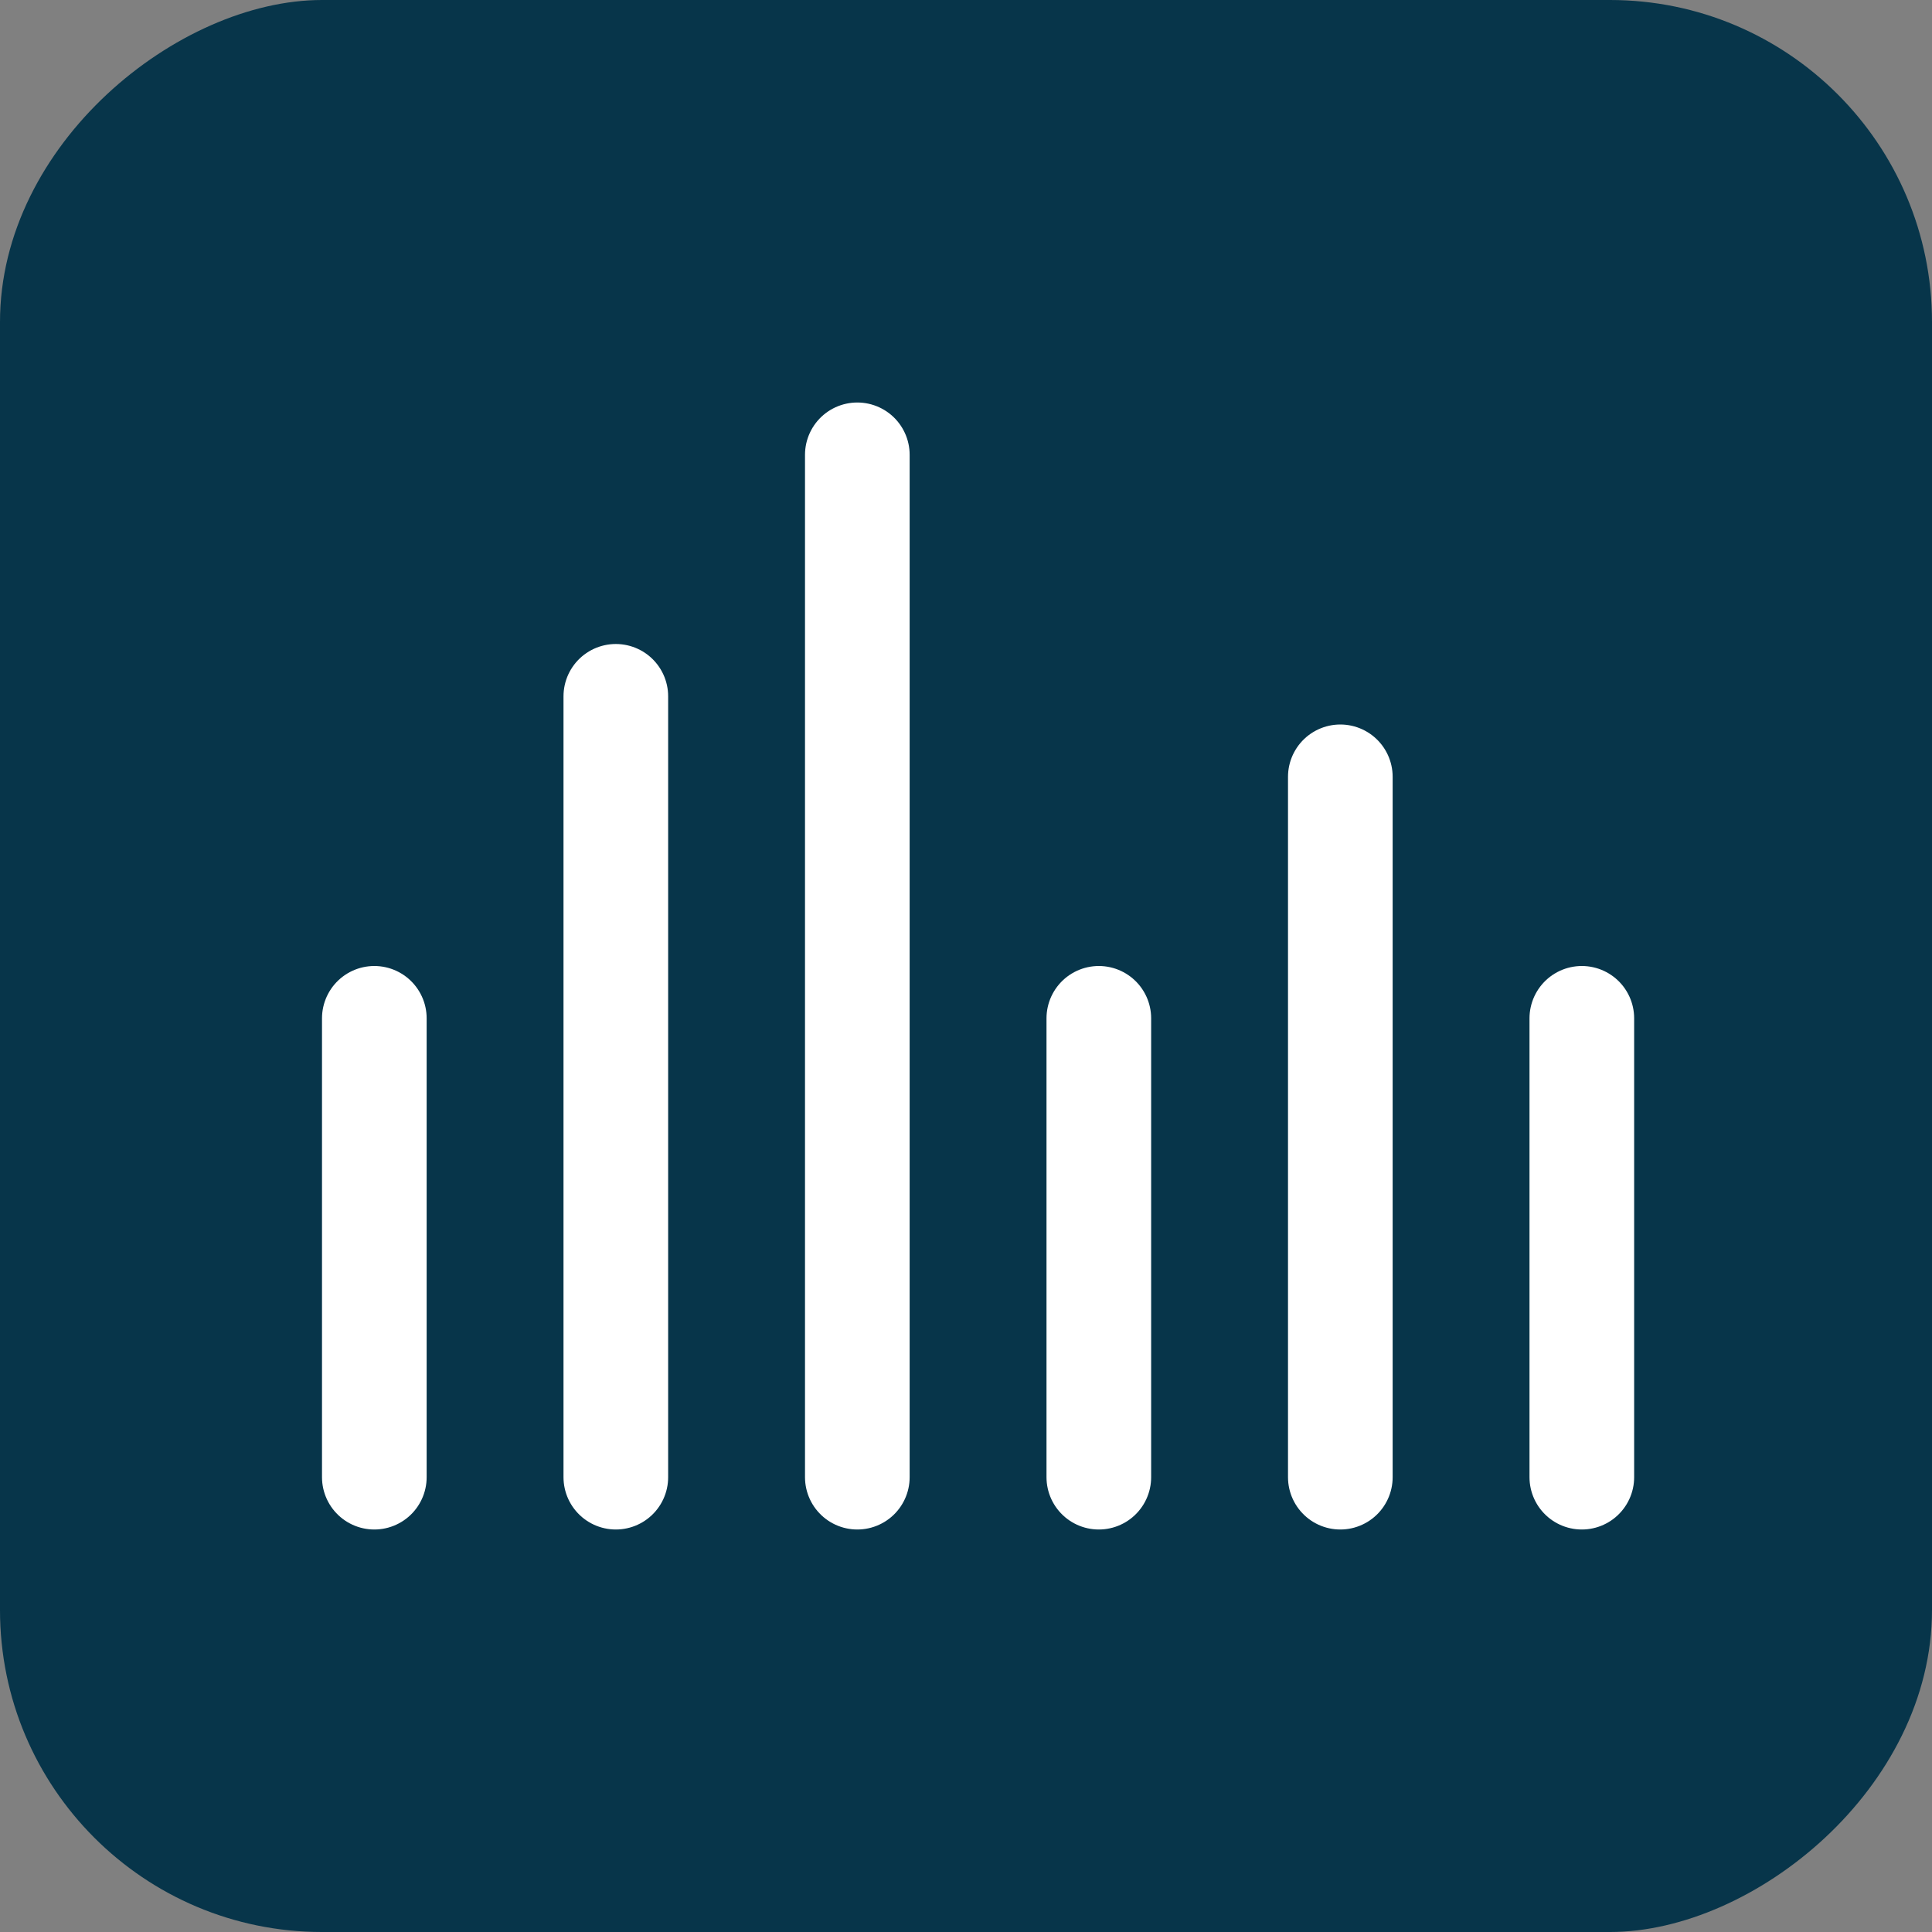
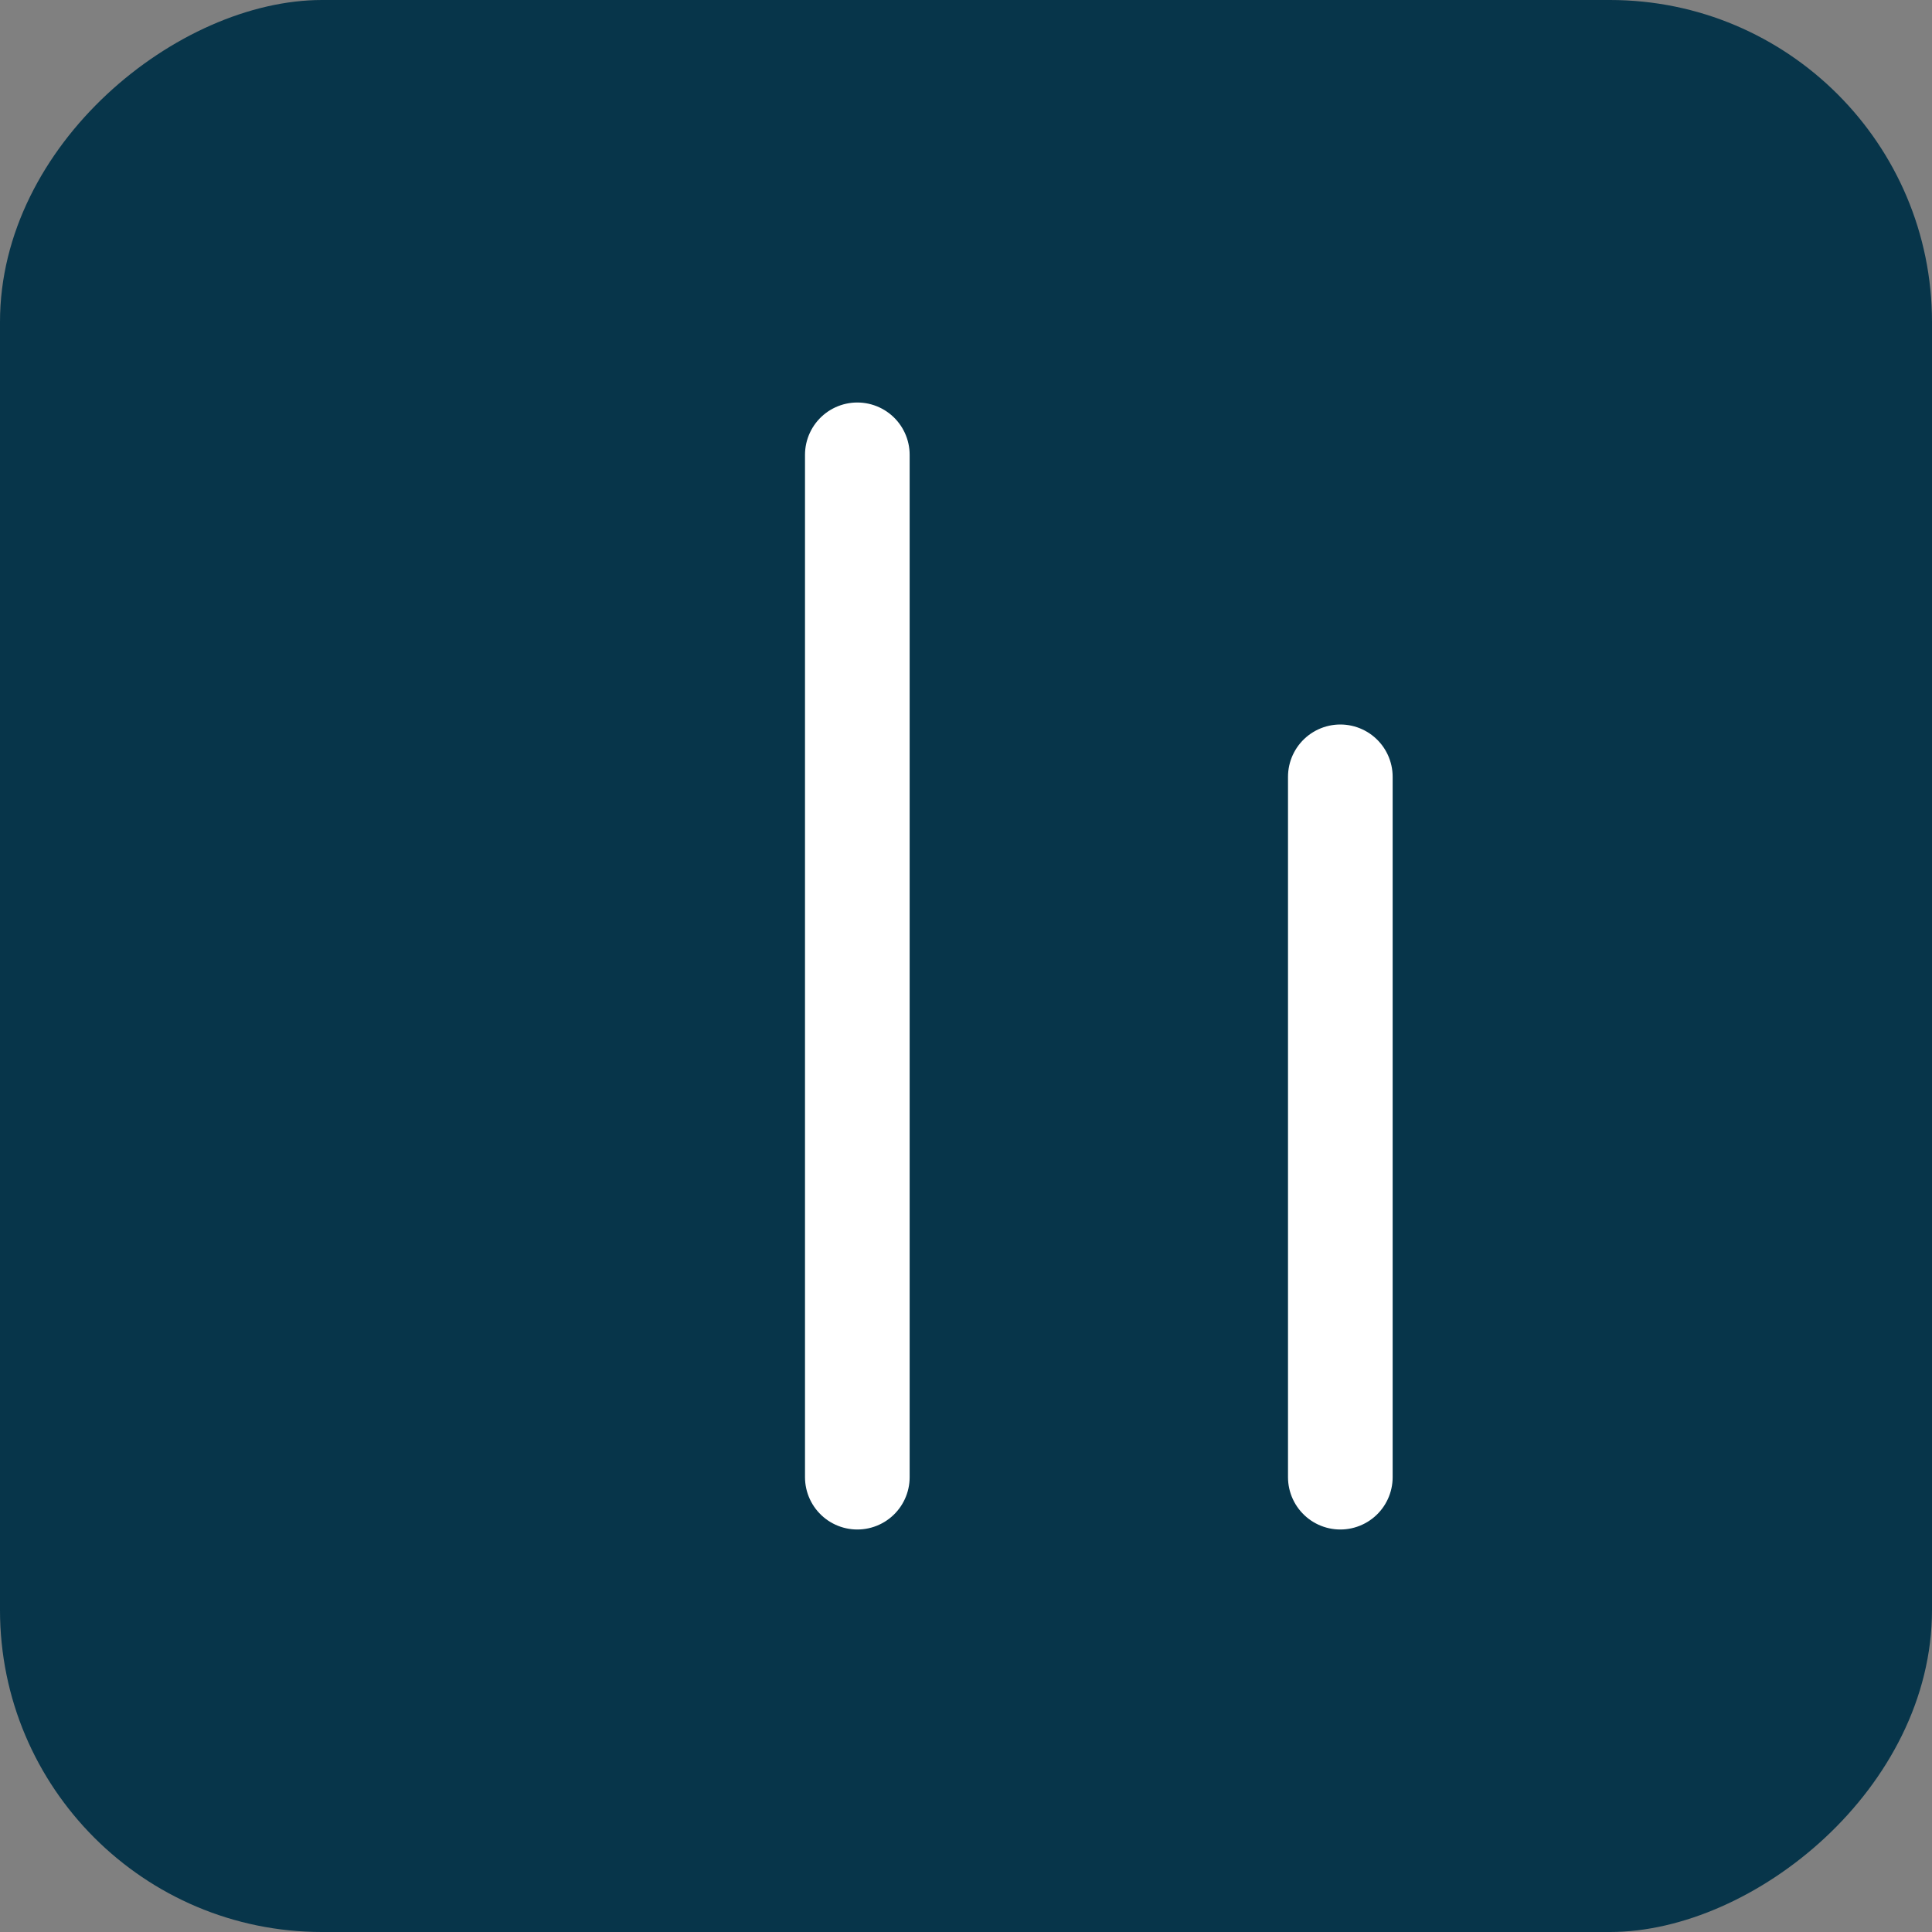
<svg xmlns="http://www.w3.org/2000/svg" width="24" height="24" viewBox="0 0 24 24" fill="none">
  <rect x="0" y="0" width="24" height="24" fill="#808080" stroke="none" />
  <rect x="24" width="24" height="24" rx="4" transform="rotate(90 24 0)" fill="#07354A" />
-   <line x1="4.65" y1="12.65" x2="4.65" y2="18.35" stroke="white" stroke-width="1.3" stroke-linecap="round" />
-   <line x1="7.65" y1="8.65" x2="7.65" y2="18.35" stroke="white" stroke-width="1.3" stroke-linecap="round" />
  <line x1="10.65" y1="5.65" x2="10.65" y2="18.35" stroke="white" stroke-width="1.3" stroke-linecap="round" />
-   <line x1="13.65" y1="12.65" x2="13.65" y2="18.35" stroke="white" stroke-width="1.3" stroke-linecap="round" />
  <line x1="16.65" y1="9.65" x2="16.65" y2="18.35" stroke="white" stroke-width="1.3" stroke-linecap="round" />
-   <line x1="19.65" y1="12.65" x2="19.65" y2="18.35" stroke="white" stroke-width="1.3" stroke-linecap="round" />
</svg>